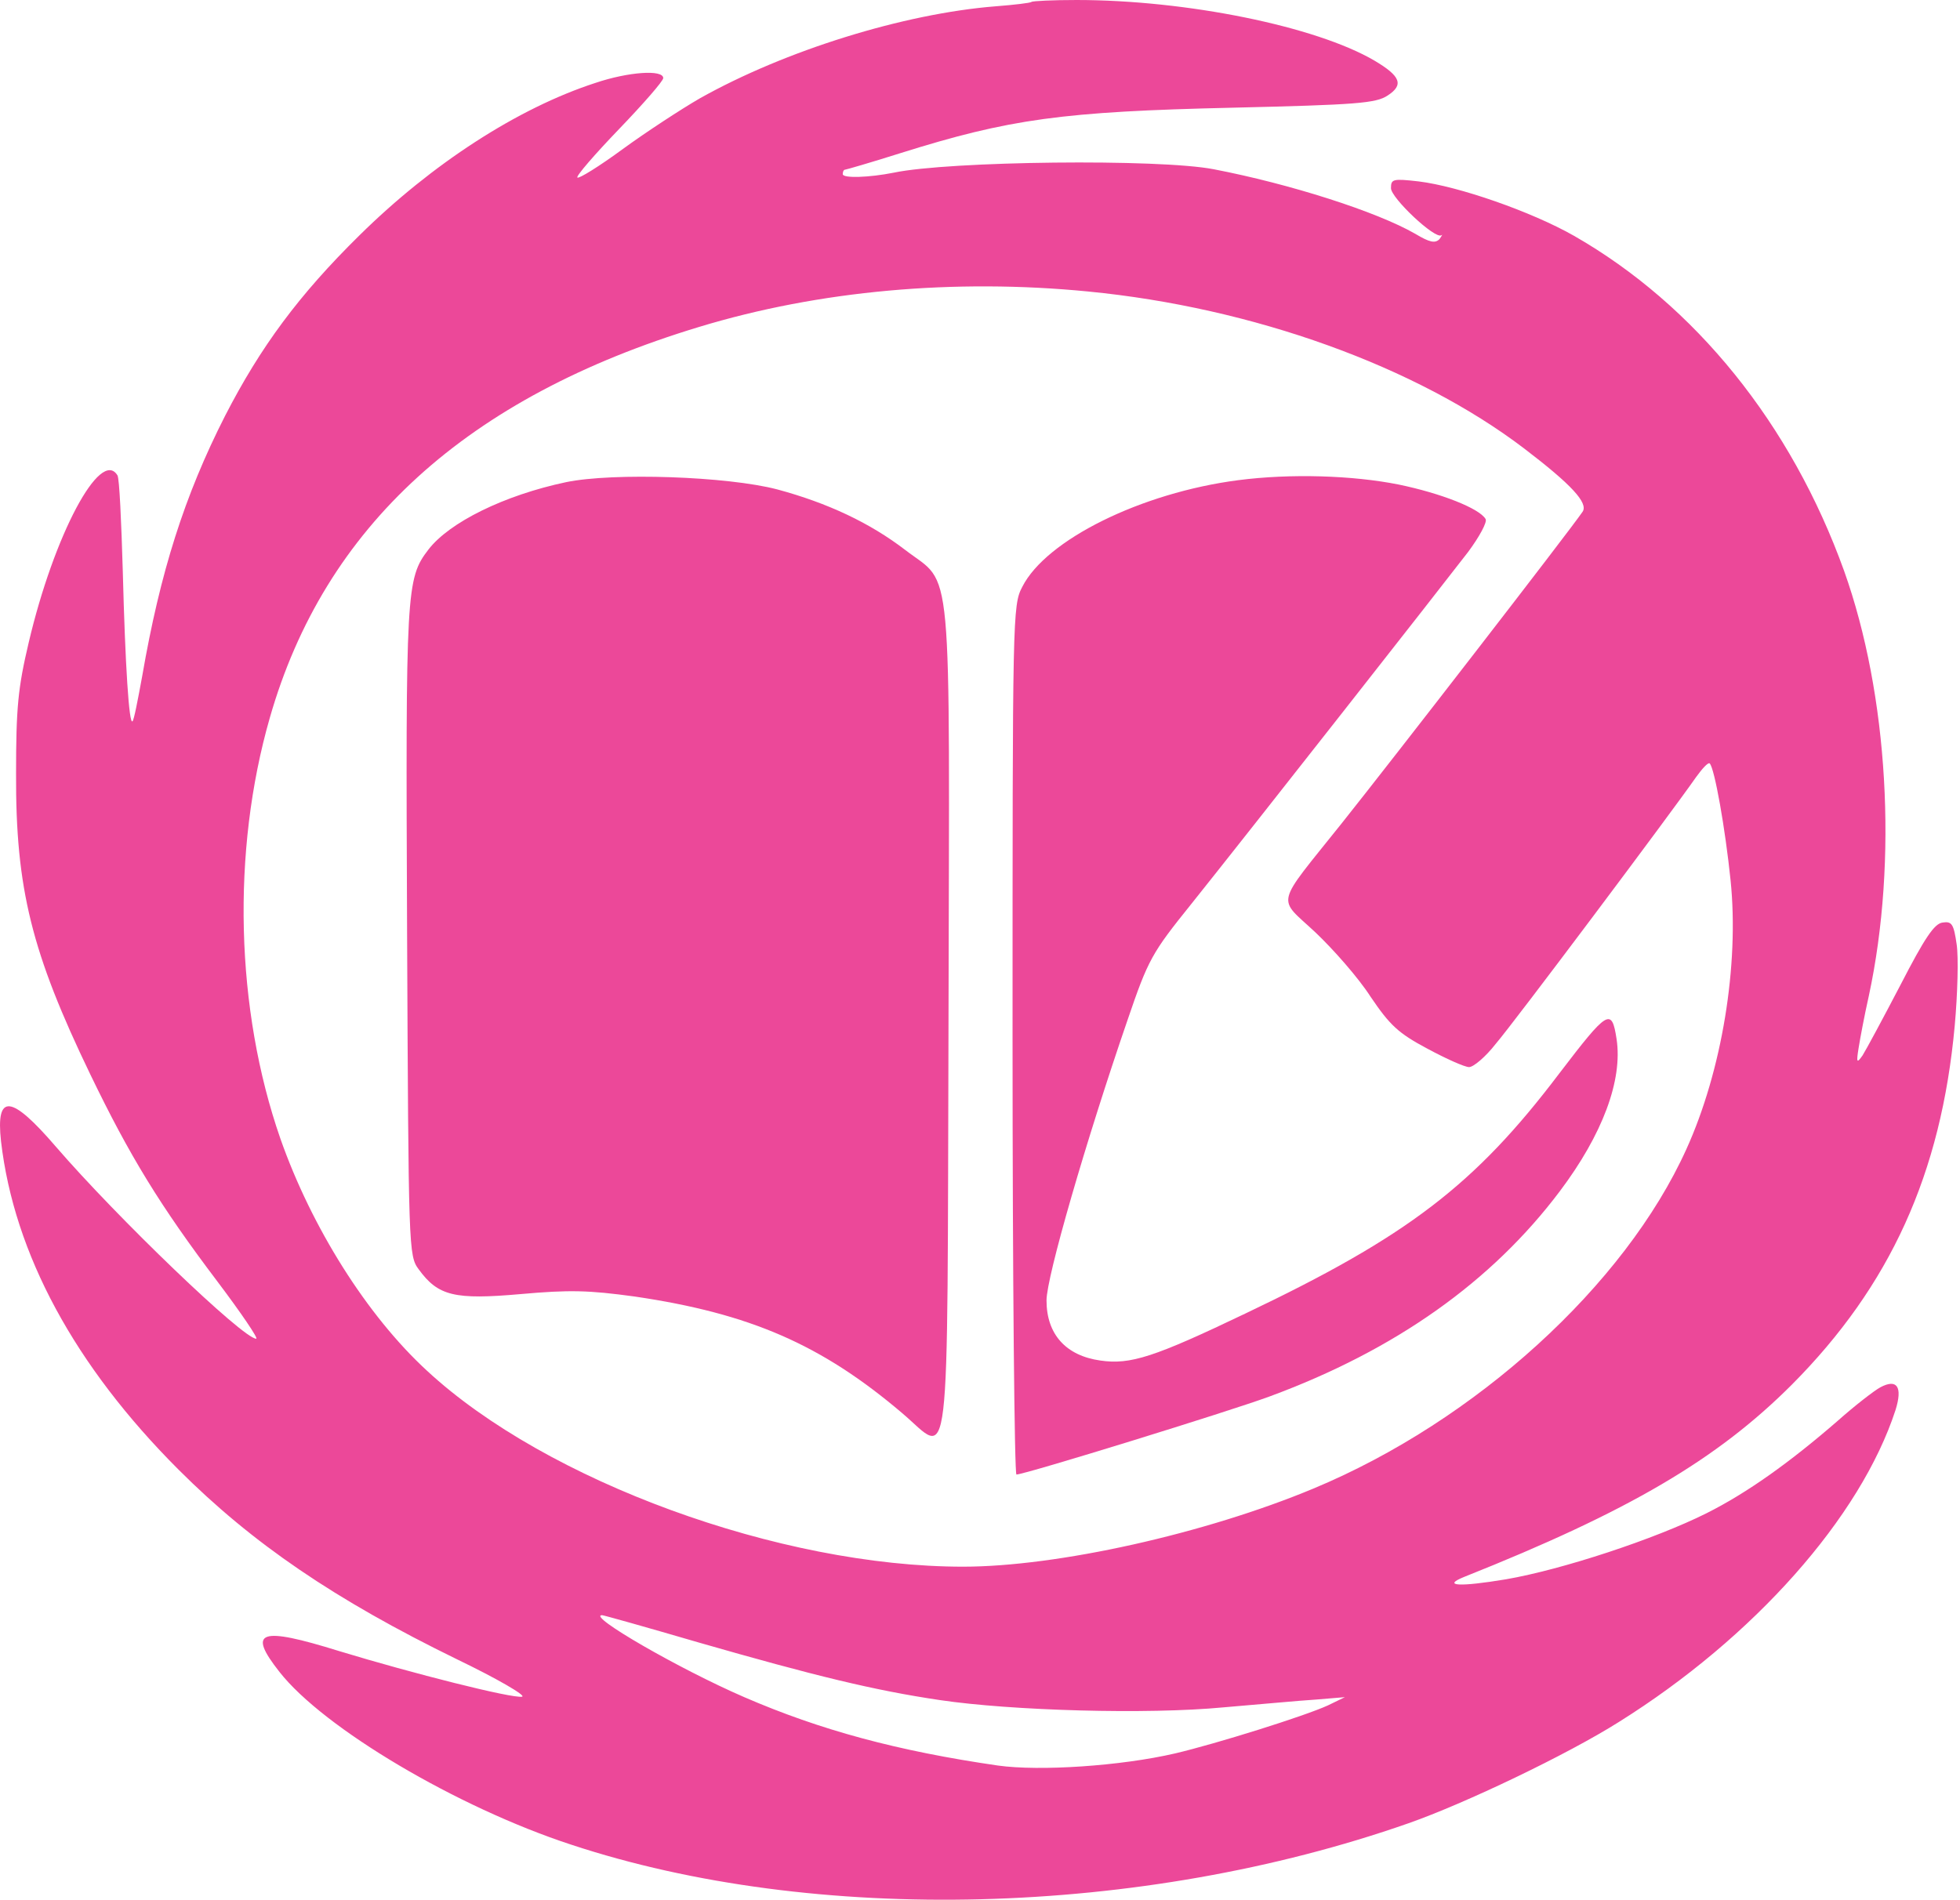
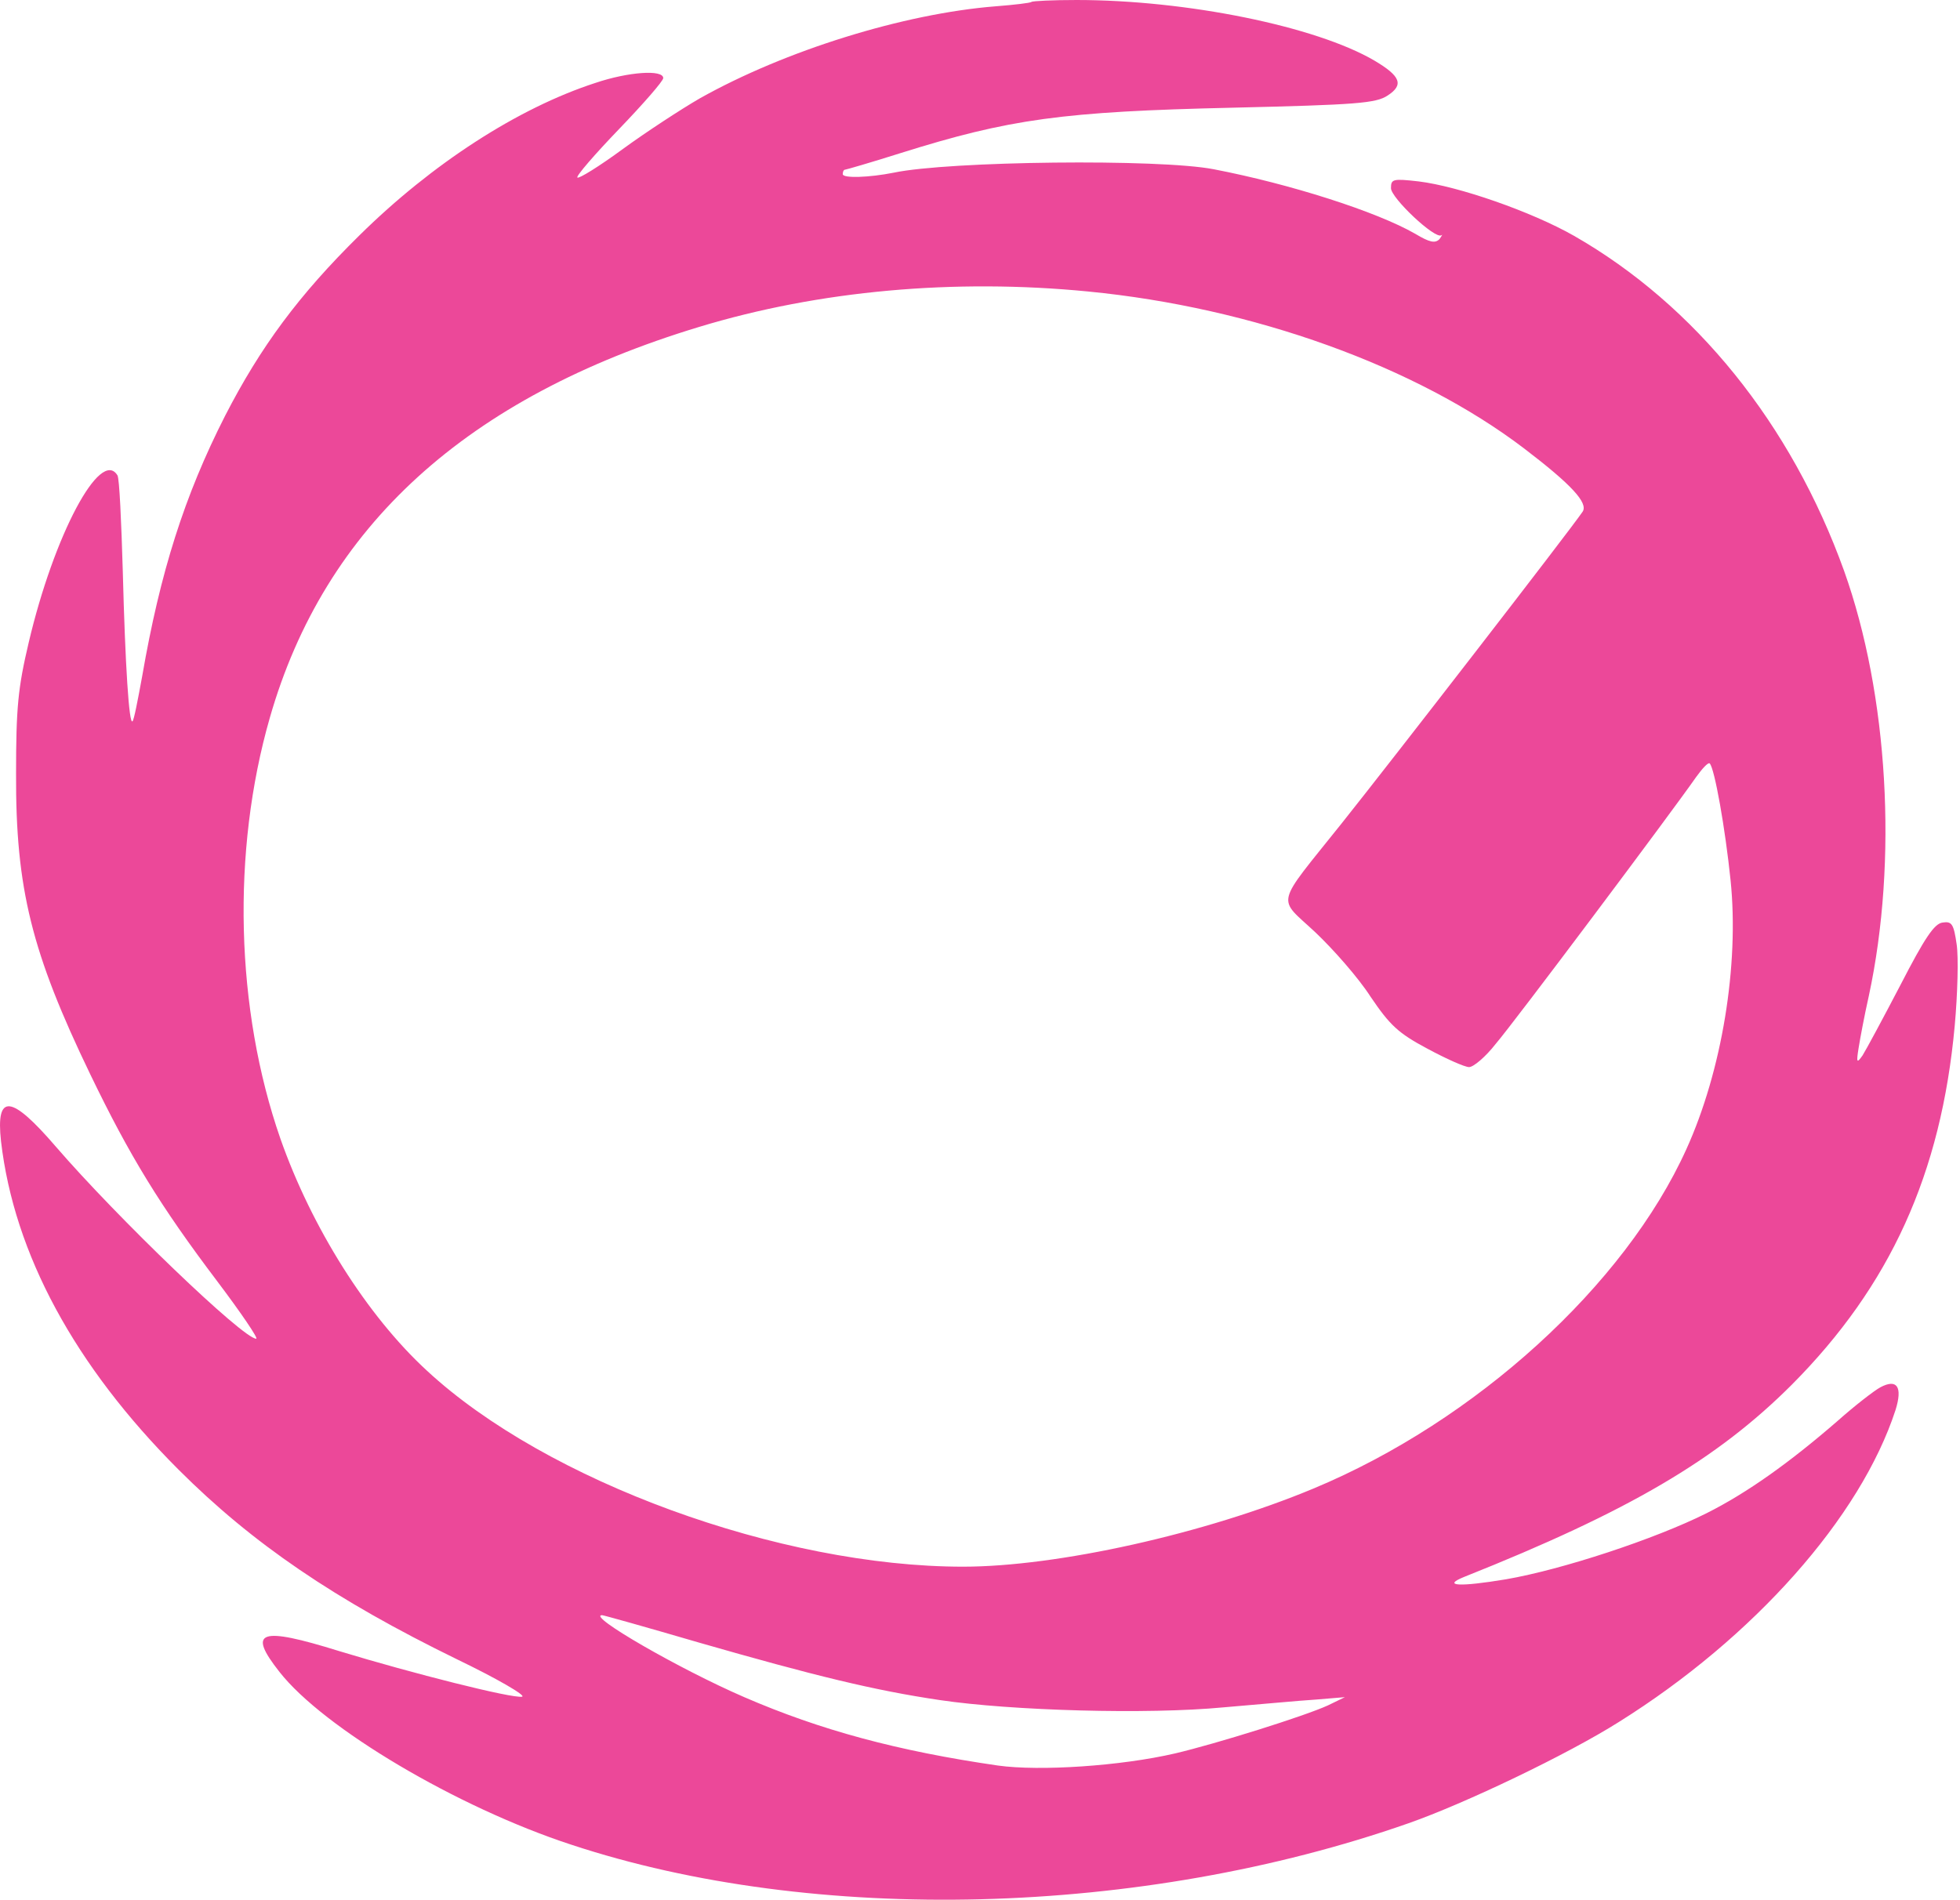
<svg xmlns="http://www.w3.org/2000/svg" version="1.0" viewBox="46.29 315 404 391.66" fill="#ec4899">
  <path d="M258.9 315.4c-.2.2-3.5.6-7.4.9-18.9 1.5-43.4 9.1-61 19-3.8 2.2-11 6.9-15.8 10.4-4.9 3.6-9.1 6.2-9.4 5.9-.3-.3 3.6-4.8 8.6-10s9.1-9.9 9.1-10.5c0-1.8-7.2-1.3-14 1-16 5.2-33.7 16.7-48.6 31.4-12.5 12.3-20.4 23-27.7 37.2-8.4 16.5-13.4 32.3-17.1 53.7-.9 4.9-1.7 9.1-2 9.3-.7.8-1.5-11.4-2-30.9-.3-10.3-.7-19.2-1.1-19.8-3.5-5.7-13.1 12.3-18.3 34.5-2.2 9.3-2.6 13.4-2.6 27-.1 23.7 3.2 36.9 15.3 62 8.1 16.8 14.4 27.1 26.2 42.7 4.9 6.5 8.5 11.8 8 11.8-2.7 0-28.7-25-41.3-39.6-9.2-10.7-12.4-11.1-11.3-1.1 2.7 23.2 15.2 46.3 36.6 67.7 15.2 15.2 32.2 26.8 57.4 39.1 8.3 4 14.3 7.5 13.4 7.7-2 .4-22.6-4.8-37.7-9.4-16.4-5.1-19-4.2-12.3 4.3 9.1 11.6 36.6 27.9 60.1 35.6 50.2 16.6 117.5 14.9 172.6-4.4 11.7-4.1 32.8-14.2 43.4-20.9 27.8-17.4 49.8-42.2 57-64.3 1.5-4.8.3-6.5-3.1-4.7-1.3.7-5.3 3.8-8.9 7-9.8 8.5-18.6 14.8-27 19-10.6 5.3-29.7 11.6-41.3 13.6-9.6 1.6-13.3 1.4-8.6-.5 33.9-13.5 52.1-24.2 67.5-39.6 20.3-20.4 30.8-43.5 33.6-74 .6-6.6.8-14.2.4-16.8-.6-4.2-1-4.8-2.9-4.5-1.7.2-3.7 3.2-8.7 12.9-3.6 6.9-7.1 13.4-7.8 14.5-1.2 1.7-1.3 1.5-.8-1.6.3-1.9 1.2-6.7 2.1-10.7 6-27.9 4-62.1-5.1-87.6-10.9-30.3-30.7-54.8-55.7-69.1-8.8-5-23.8-10.2-32-11.2-5.3-.6-5.7-.5-5.7 1.4 0 2 9.1 10.6 10.4 9.7.3-.3.1.1-.4.8-.9.9-2 .7-5-1.1-8-4.6-25.9-10.3-41.5-13.3-11.2-2.2-54.6-1.7-66 .7-5 1-10.5 1.2-10.5.3 0-.5.2-.9.4-.9s5.4-1.5 11.4-3.4c22.6-7.1 33.5-8.6 68.7-9.4 25.3-.6 29.4-.9 31.8-2.5 3.4-2.2 2.7-4-2.7-7.2-12.1-7.1-38.8-12.5-61.4-12.5-4.9 0-9.1.2-9.3.4zm11.7 59.7c33.9 3.3 67.6 15.4 89.9 32.4 9.7 7.4 13.2 11.2 12 13-2.8 4.1-39.1 51-49.7 64.3-13.9 17.4-13.3 15-5.4 22.4 3.7 3.5 8.9 9.4 11.4 13.3 4 5.9 5.7 7.5 11.7 10.7 3.9 2.1 7.7 3.8 8.6 3.8.9 0 3.4-2.1 5.5-4.8 3.7-4.3 36-47.4 41.3-55 1.3-1.8 2.5-3.1 2.8-2.8 1 1 3.2 13.4 4.3 24.1 1.8 17.5-1.8 39.3-9.1 55.4-12.7 28.1-43.5 56.1-76.9 70-22.3 9.3-52.8 16.1-72.2 16.1-37.7 0-85.9-17.6-110.5-40.4-12.4-11.4-23.8-29.6-30.2-47.8-9.3-26.7-10.1-59.3-2.2-86.8 11.3-39.5 40.6-66.1 88.5-80.6 24.7-7.5 52.6-10 80.2-7.3zm-80.4 278.5c24 6.9 36.3 9.9 49.8 11.9 14.8 2.2 42.8 3 58.5 1.5 7.2-.6 15.7-1.4 19-1.6l6-.5-3.5 1.7c-4.8 2.2-23 7.9-31.5 9.9-11.2 2.6-27.9 3.7-36.5 2.5-20.7-3-36.6-7.3-52.3-14.1-13.4-5.8-32.6-16.9-29.3-16.9.3 0 9.2 2.5 19.8 5.6z" />
-   <path d="M163 414.4c-12.8 2.7-24.1 8.3-28.4 13.9-4.6 6-4.7 8.2-4.4 78.9.3 65.5.3 66.7 2.4 69.5 4 5.5 7.4 6.3 21 5.1 10.1-.9 14-.8 23.5.5 23.8 3.5 38.5 9.9 55.1 24 10.2 8.6 9.3 16.4 9.6-81.2.2-97.2 1-89.1-8.9-96.7-7.3-5.6-16-9.7-26.4-12.5-10.3-2.7-33.8-3.5-43.5-1.5zm138.5-.4c-20 2.6-39.6 12.3-44.5 22-2 3.8-2 5.8-2 93.5 0 49.2.4 89.5.8 89.5 1.7 0 43.8-13 52.2-16.1 26-9.6 45.8-23.7 59.8-42.3 8.8-11.7 13-22.9 11.7-31.4-1-6.5-1.8-6-11.8 7.1-17.4 23-31.3 33.6-64.7 49.5-18.8 9-23.7 10.6-29.9 9.7-7.1-1-11.1-5.4-11.1-12.4 0-4.8 8.1-32.8 16.7-57.8 4.3-12.6 5-13.8 13.2-24 12-15 51.7-65.6 57-72.5 2.3-3.1 4-6.2 3.6-6.8-1.3-2.2-9.2-5.3-17.9-7.1-9.5-1.9-22.3-2.3-33.1-.9z" />
</svg>